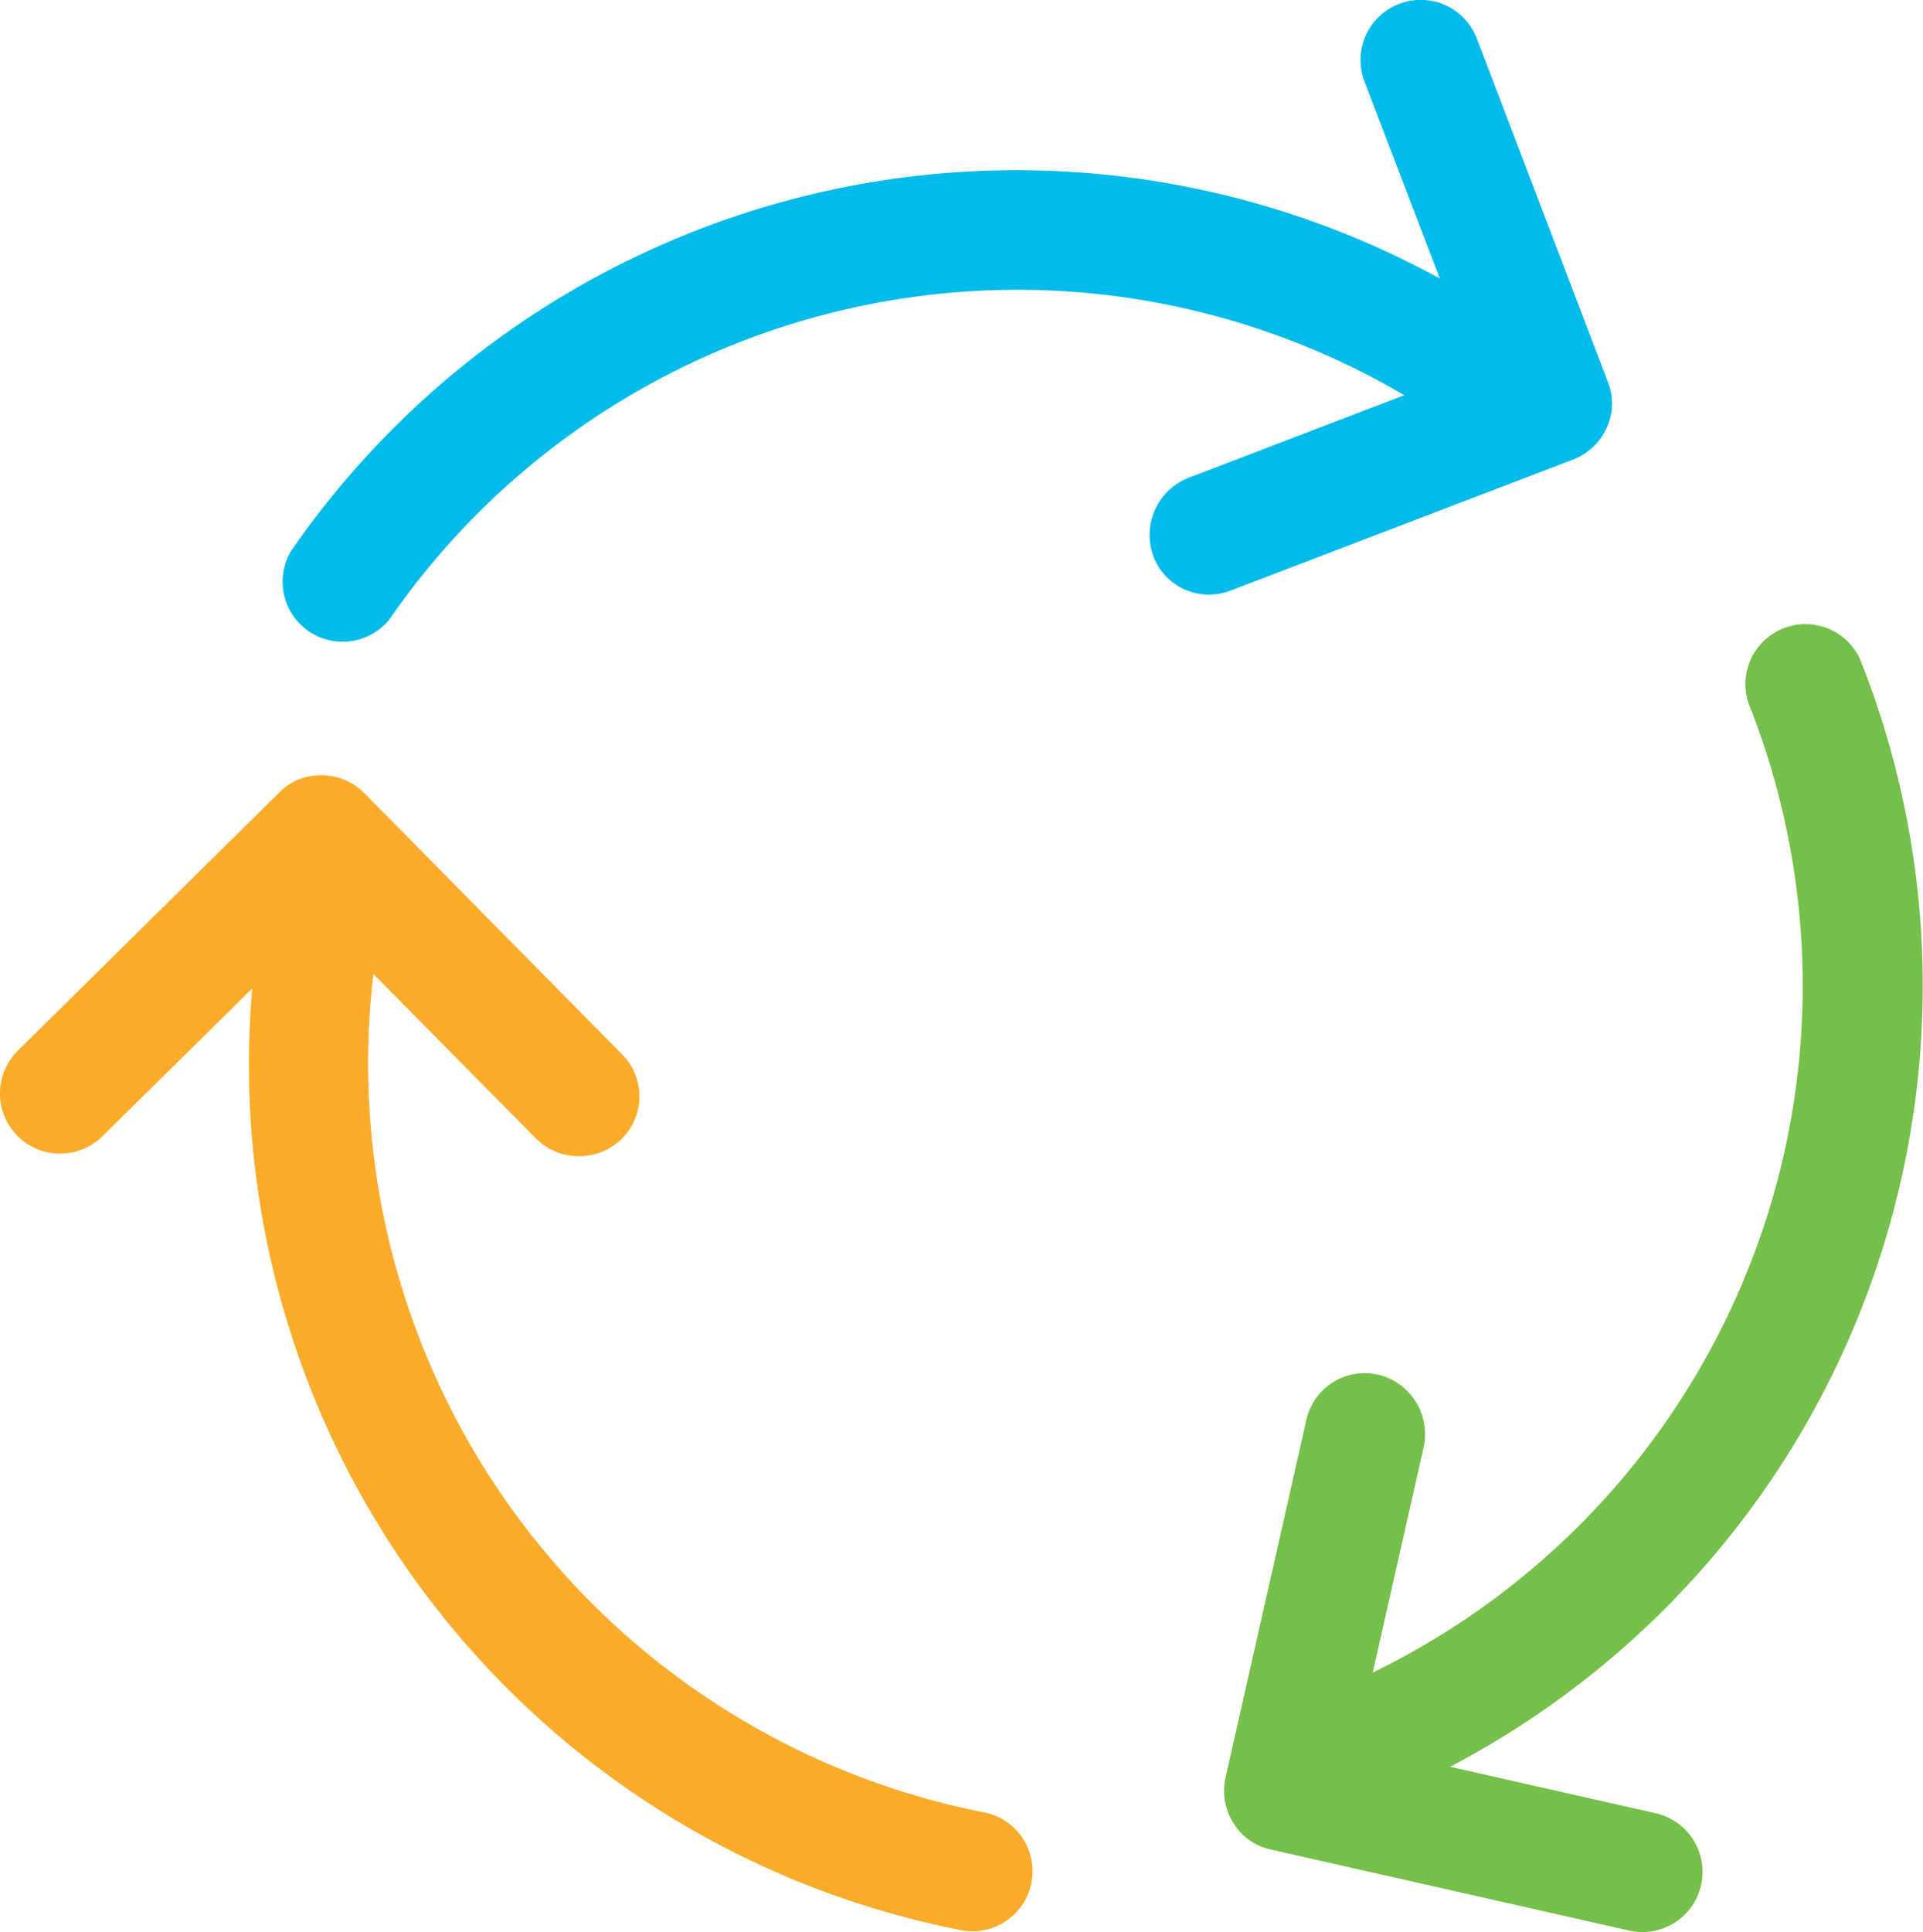
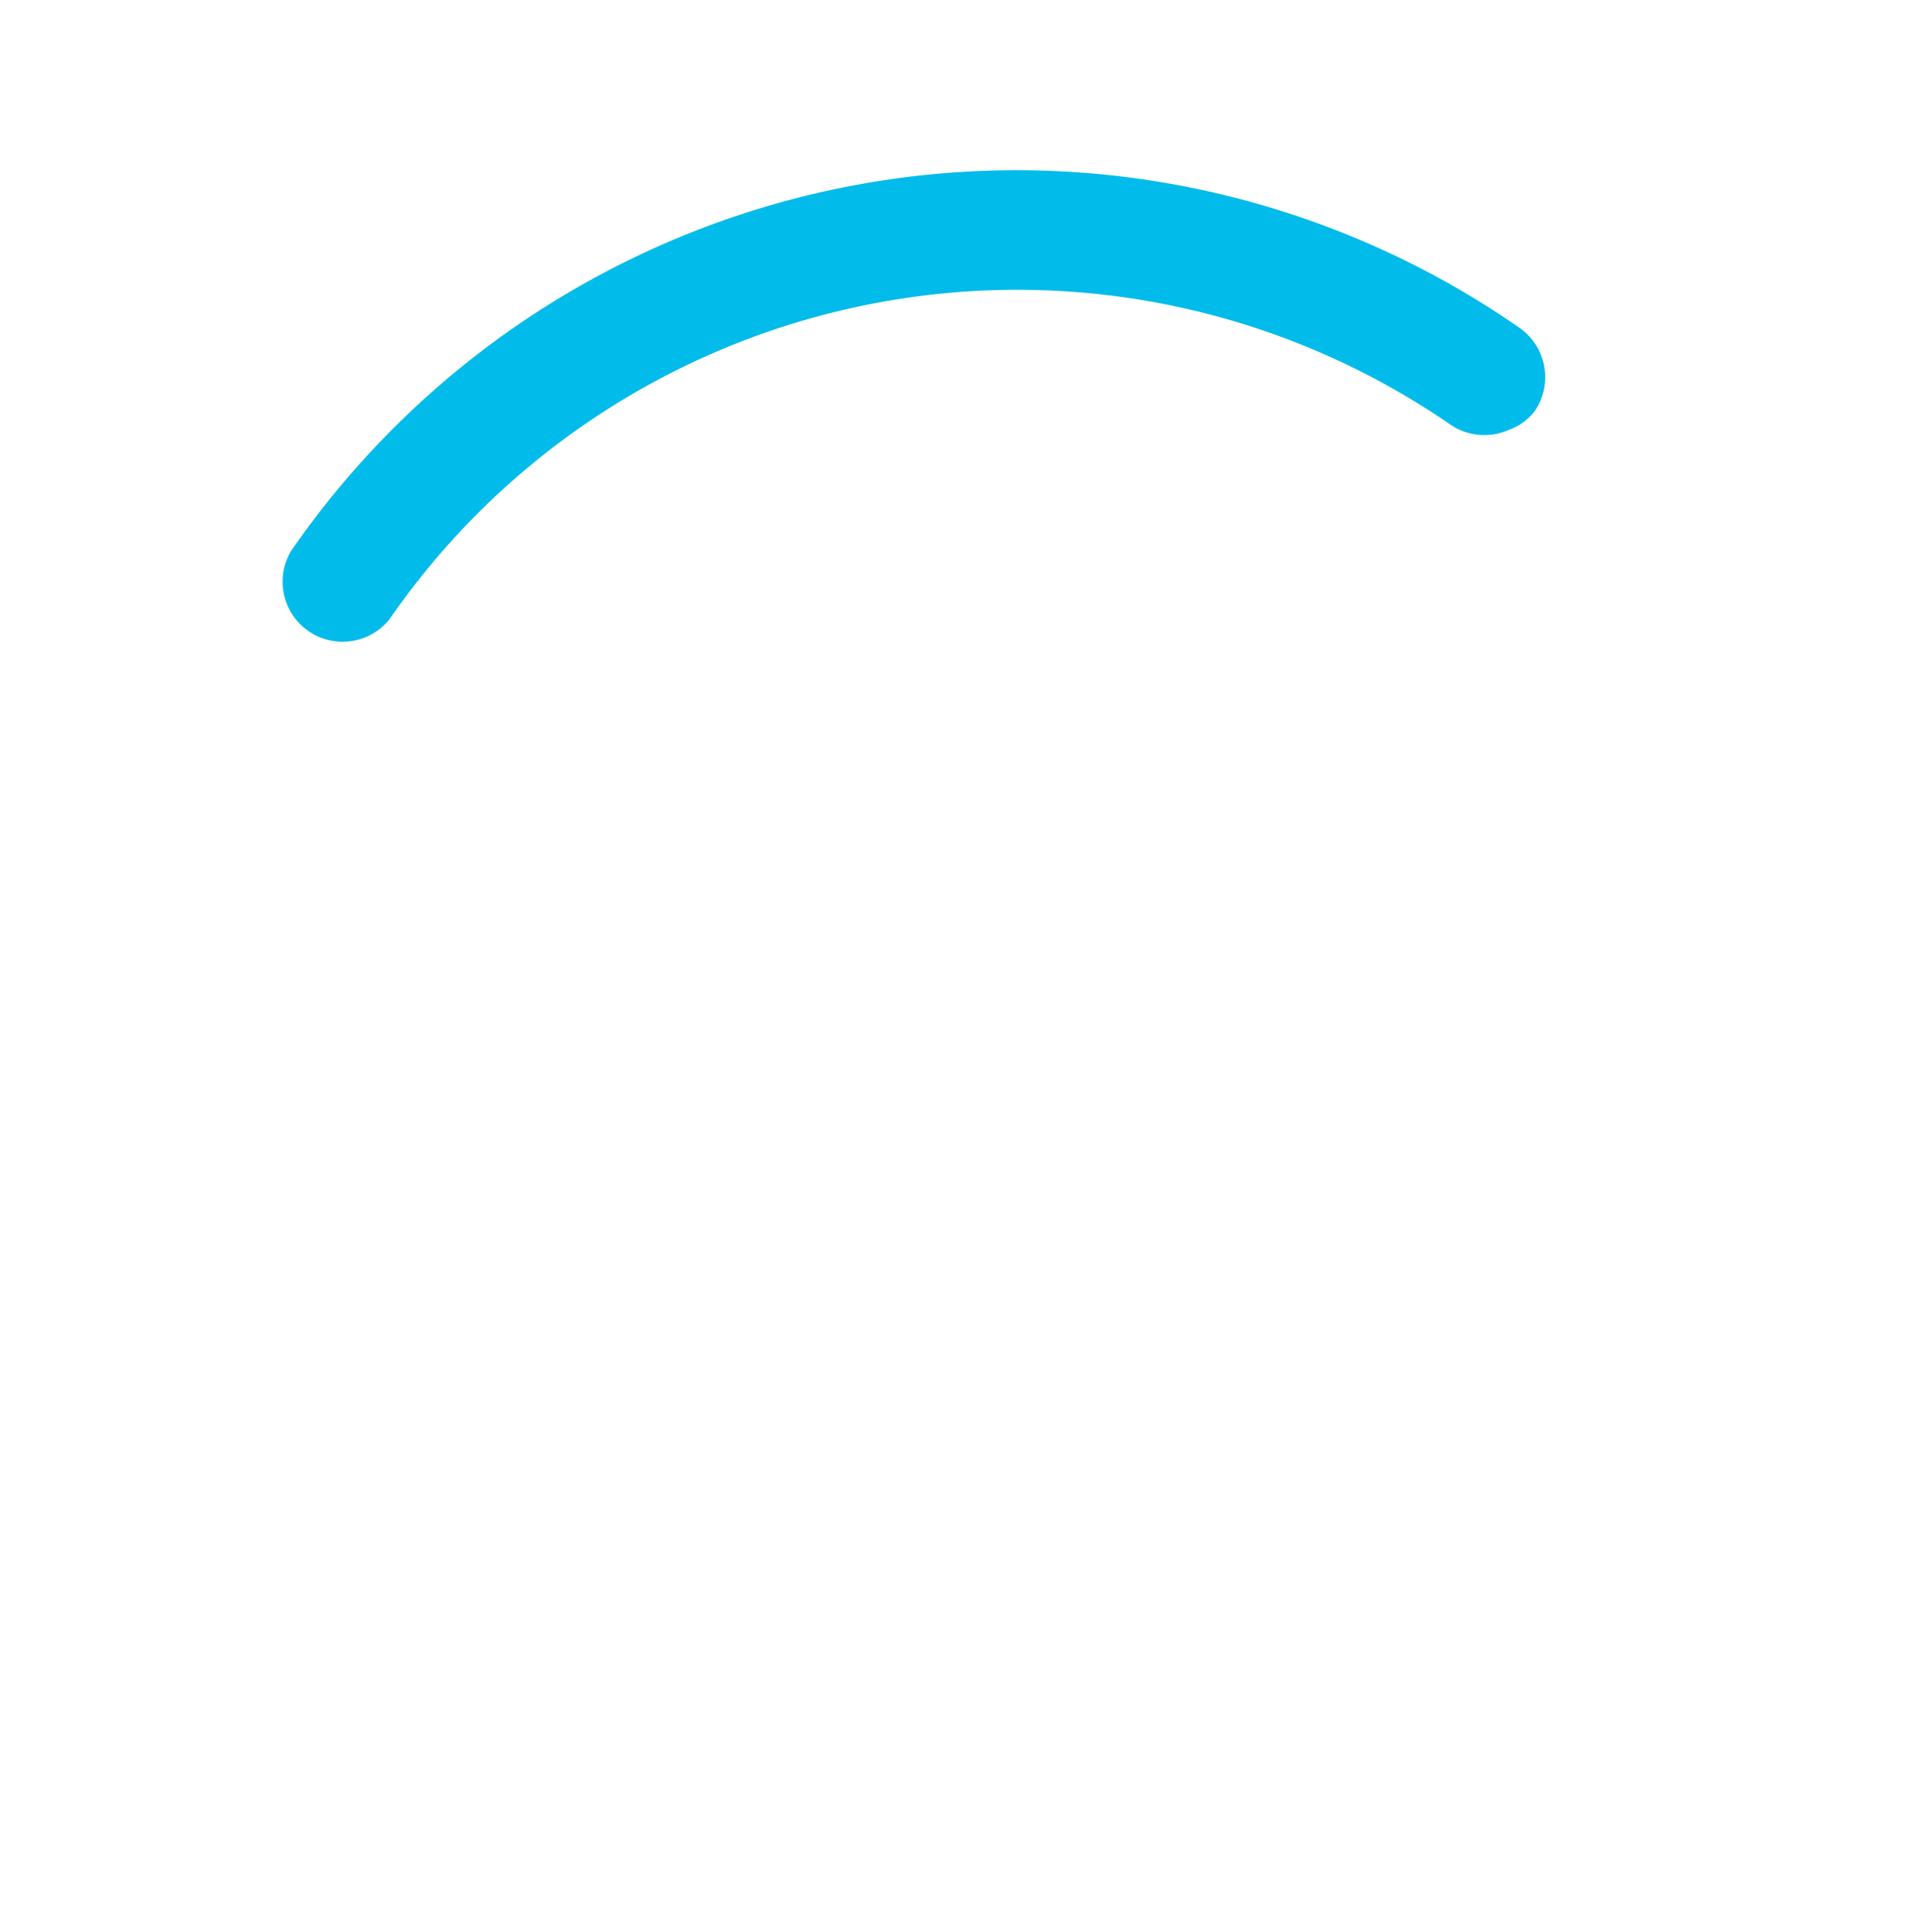
<svg xmlns="http://www.w3.org/2000/svg" viewBox="0 0 288.27 289.55">
  <defs>
    <style>.cls-1{fill:#01bcea;}.cls-2{fill:#75c04a;}.cls-3{fill:#fbab2a;}</style>
  </defs>
  <g id="Layer_2" data-name="Layer 2">
    <g id="Layer_1-2" data-name="Layer 1">
      <path class="cls-1" d="M226.12,64.45a9,9,0,0,1-8.76-.86,114.41,114.41,0,0,0-159,29.25A9,9,0,0,1,43.61,82.61,132.15,132.15,0,0,1,227.42,48.88l.3.21a9,9,0,0,1,2.33,12.54l0,0A8.57,8.57,0,0,1,226.12,64.45Z" />
-       <path class="cls-1" d="M235.9,68.84h0L184.49,88.5a8.94,8.94,0,0,1-11.58-5.07l0-.08a9.17,9.17,0,0,1,5.19-11.71L221,55.21l-16.46-43a9,9,0,1,1,16.86-6.41h0L241,57.16A8.7,8.7,0,0,1,240.9,64,9.15,9.15,0,0,1,235.9,68.84Z" />
-       <path class="cls-2" d="M192.78,260.75a9,9,0,0,1,5.57-6.81,114.41,114.41,0,0,0,63.78-148.51,9,9,0,0,1,16.71-6.63A132.12,132.12,0,0,1,205,270.46l-.34.14a9,9,0,0,1-11.72-5l0,0A8.67,8.67,0,0,1,192.78,260.75Z" />
-       <path class="cls-2" d="M183.7,266.46h0l12.14-53.69A8.94,8.94,0,0,1,206.48,206l.08,0a9.17,9.17,0,0,1,6.87,10.81L203.31,261.6l44.9,10.14a9,9,0,1,1-4,17.58h0L190.58,277.2a8.7,8.7,0,0,1-5.63-3.91A9.08,9.08,0,0,1,183.7,266.46Z" />
-       <path class="cls-3" d="M54.48,129.53a9,9,0,0,1,2.73,8.36,114.43,114.43,0,0,0,90.7,133.8,9,9,0,0,1-3.43,17.65A132.15,132.15,0,0,1,39.7,134.6c0-.12,0-.24.07-.36a9,9,0,0,1,10.54-7.17h.06A8.6,8.6,0,0,1,54.48,129.53Z" />
-       <path class="cls-3" d="M54.56,118.81h0L93.24,158a8.94,8.94,0,0,1,0,12.64l-.06.06a9.17,9.17,0,0,1-12.81-.05L48.09,138,15.34,170.3A9,9,0,0,1,2.69,157.44h0l39.12-38.62a8.68,8.68,0,0,1,6.33-2.64A9.05,9.05,0,0,1,54.56,118.81Z" />
    </g>
  </g>
</svg>